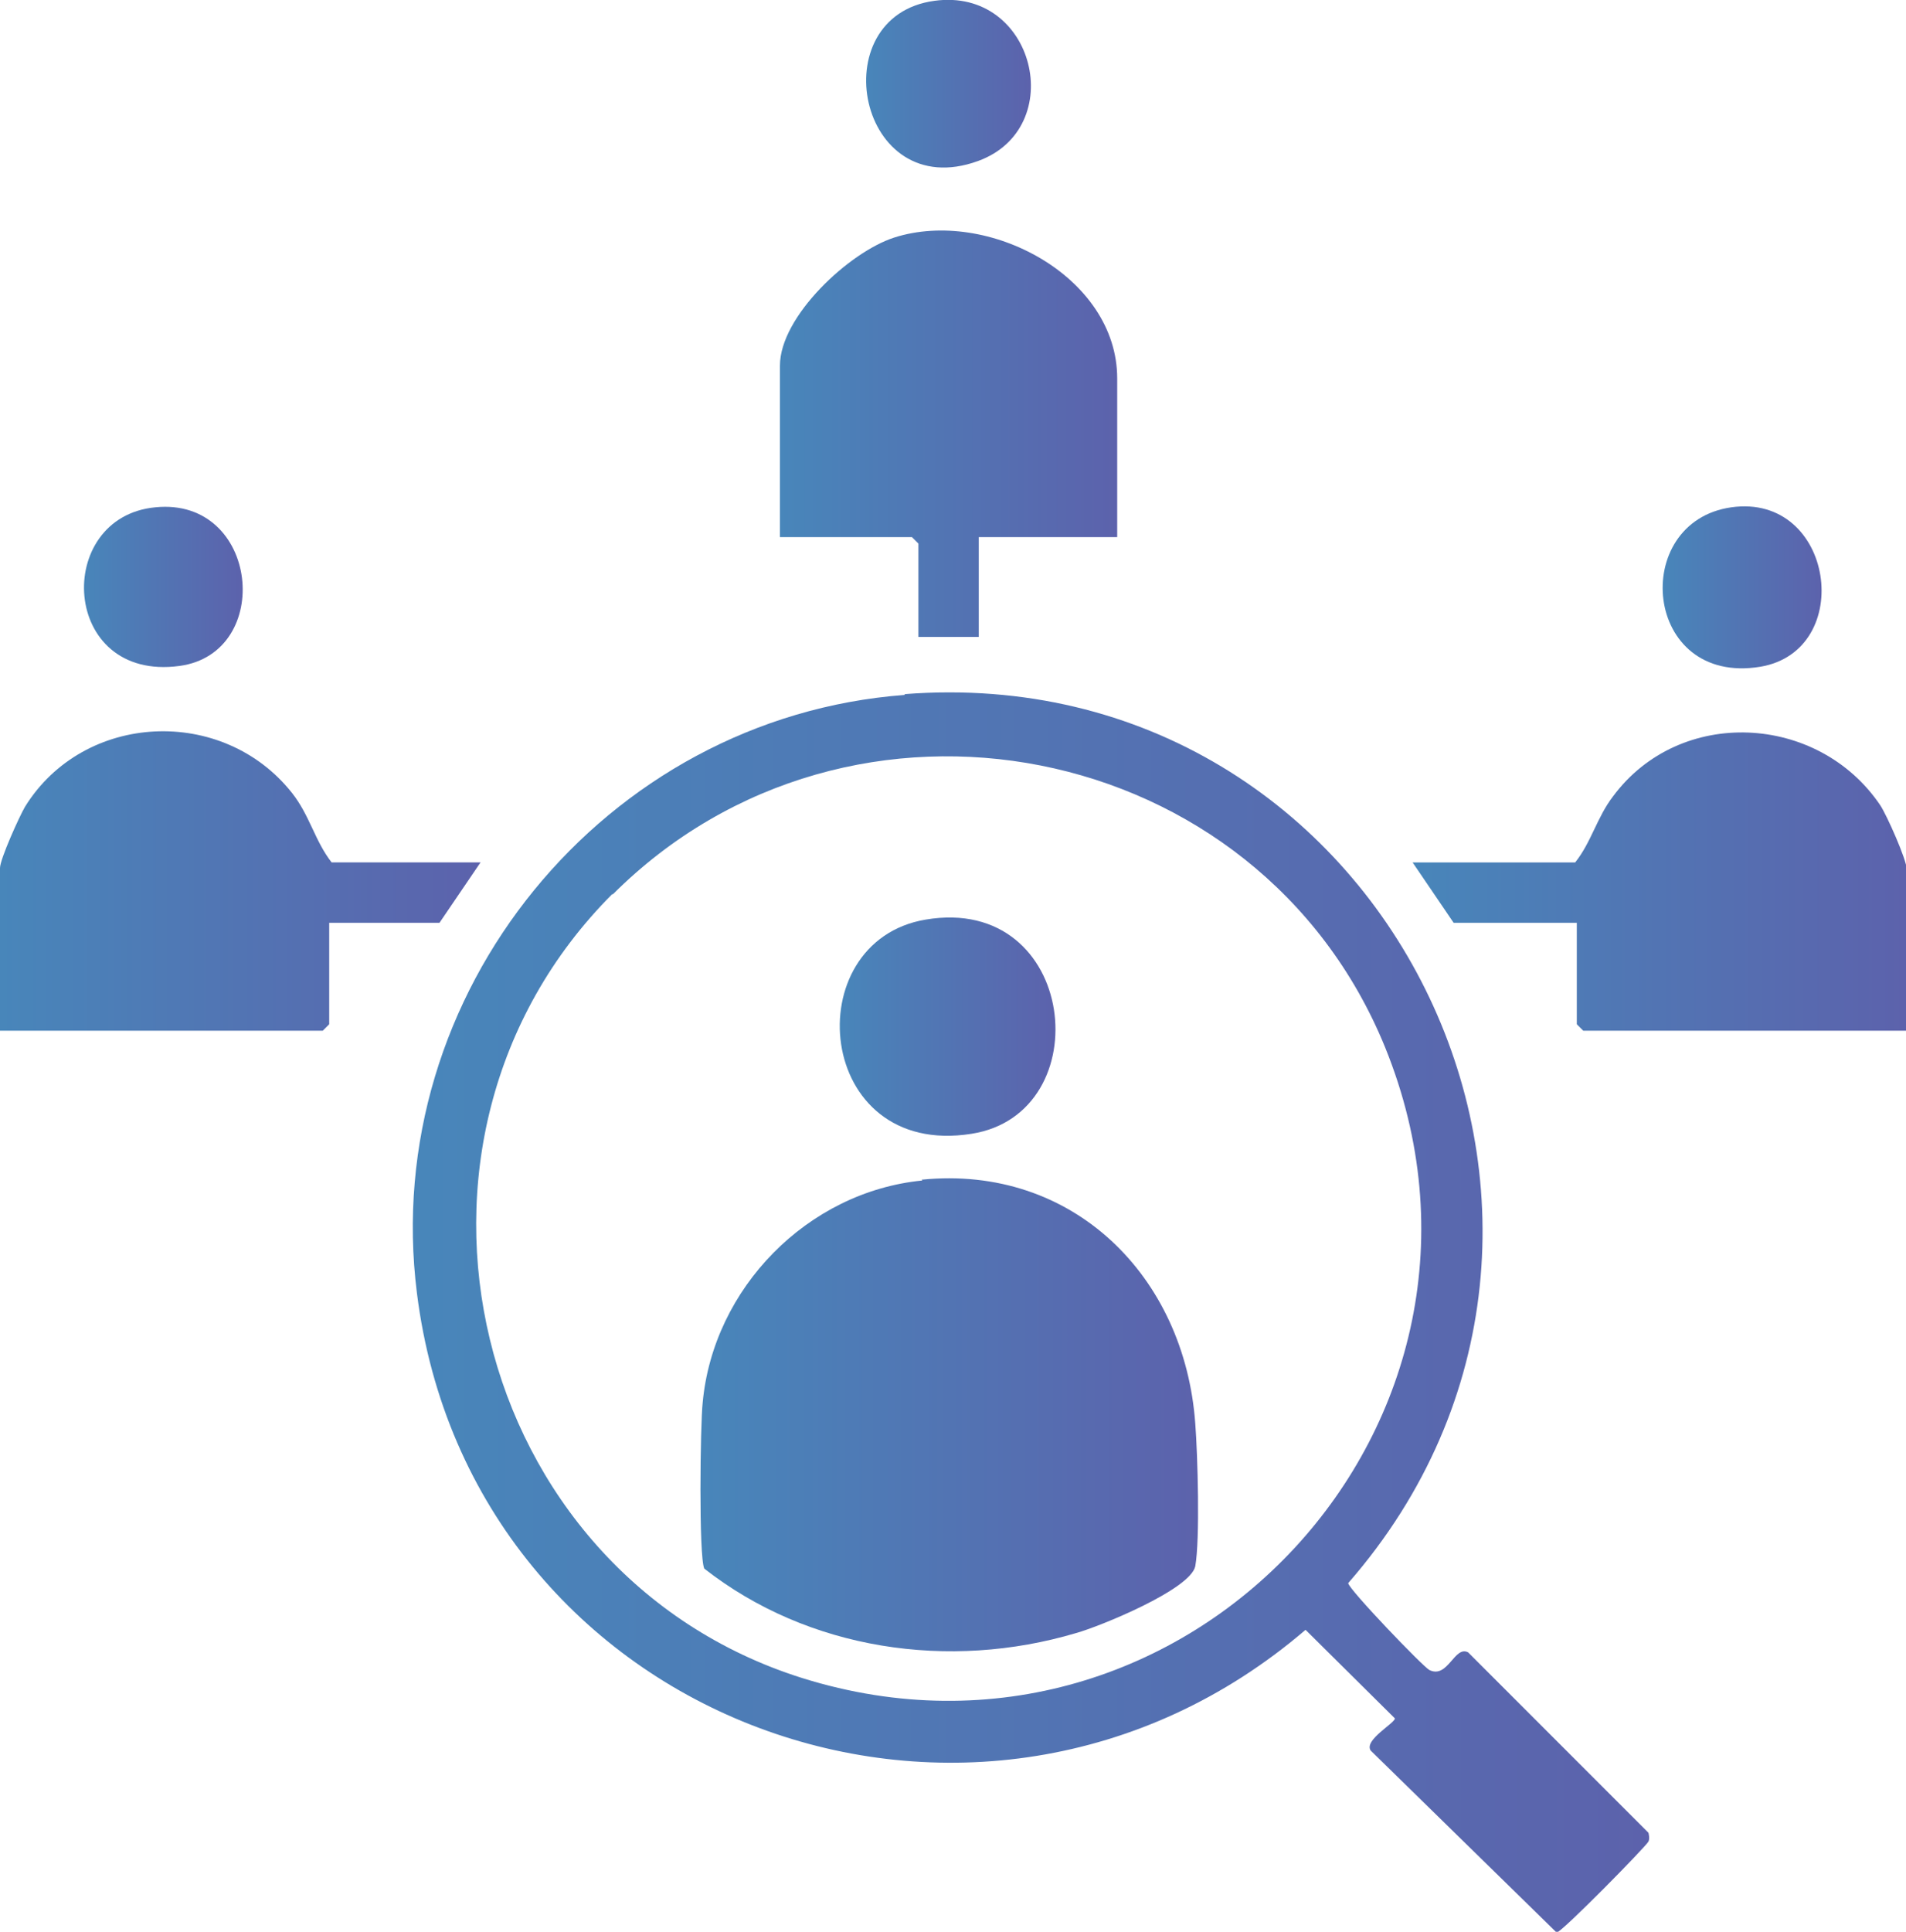
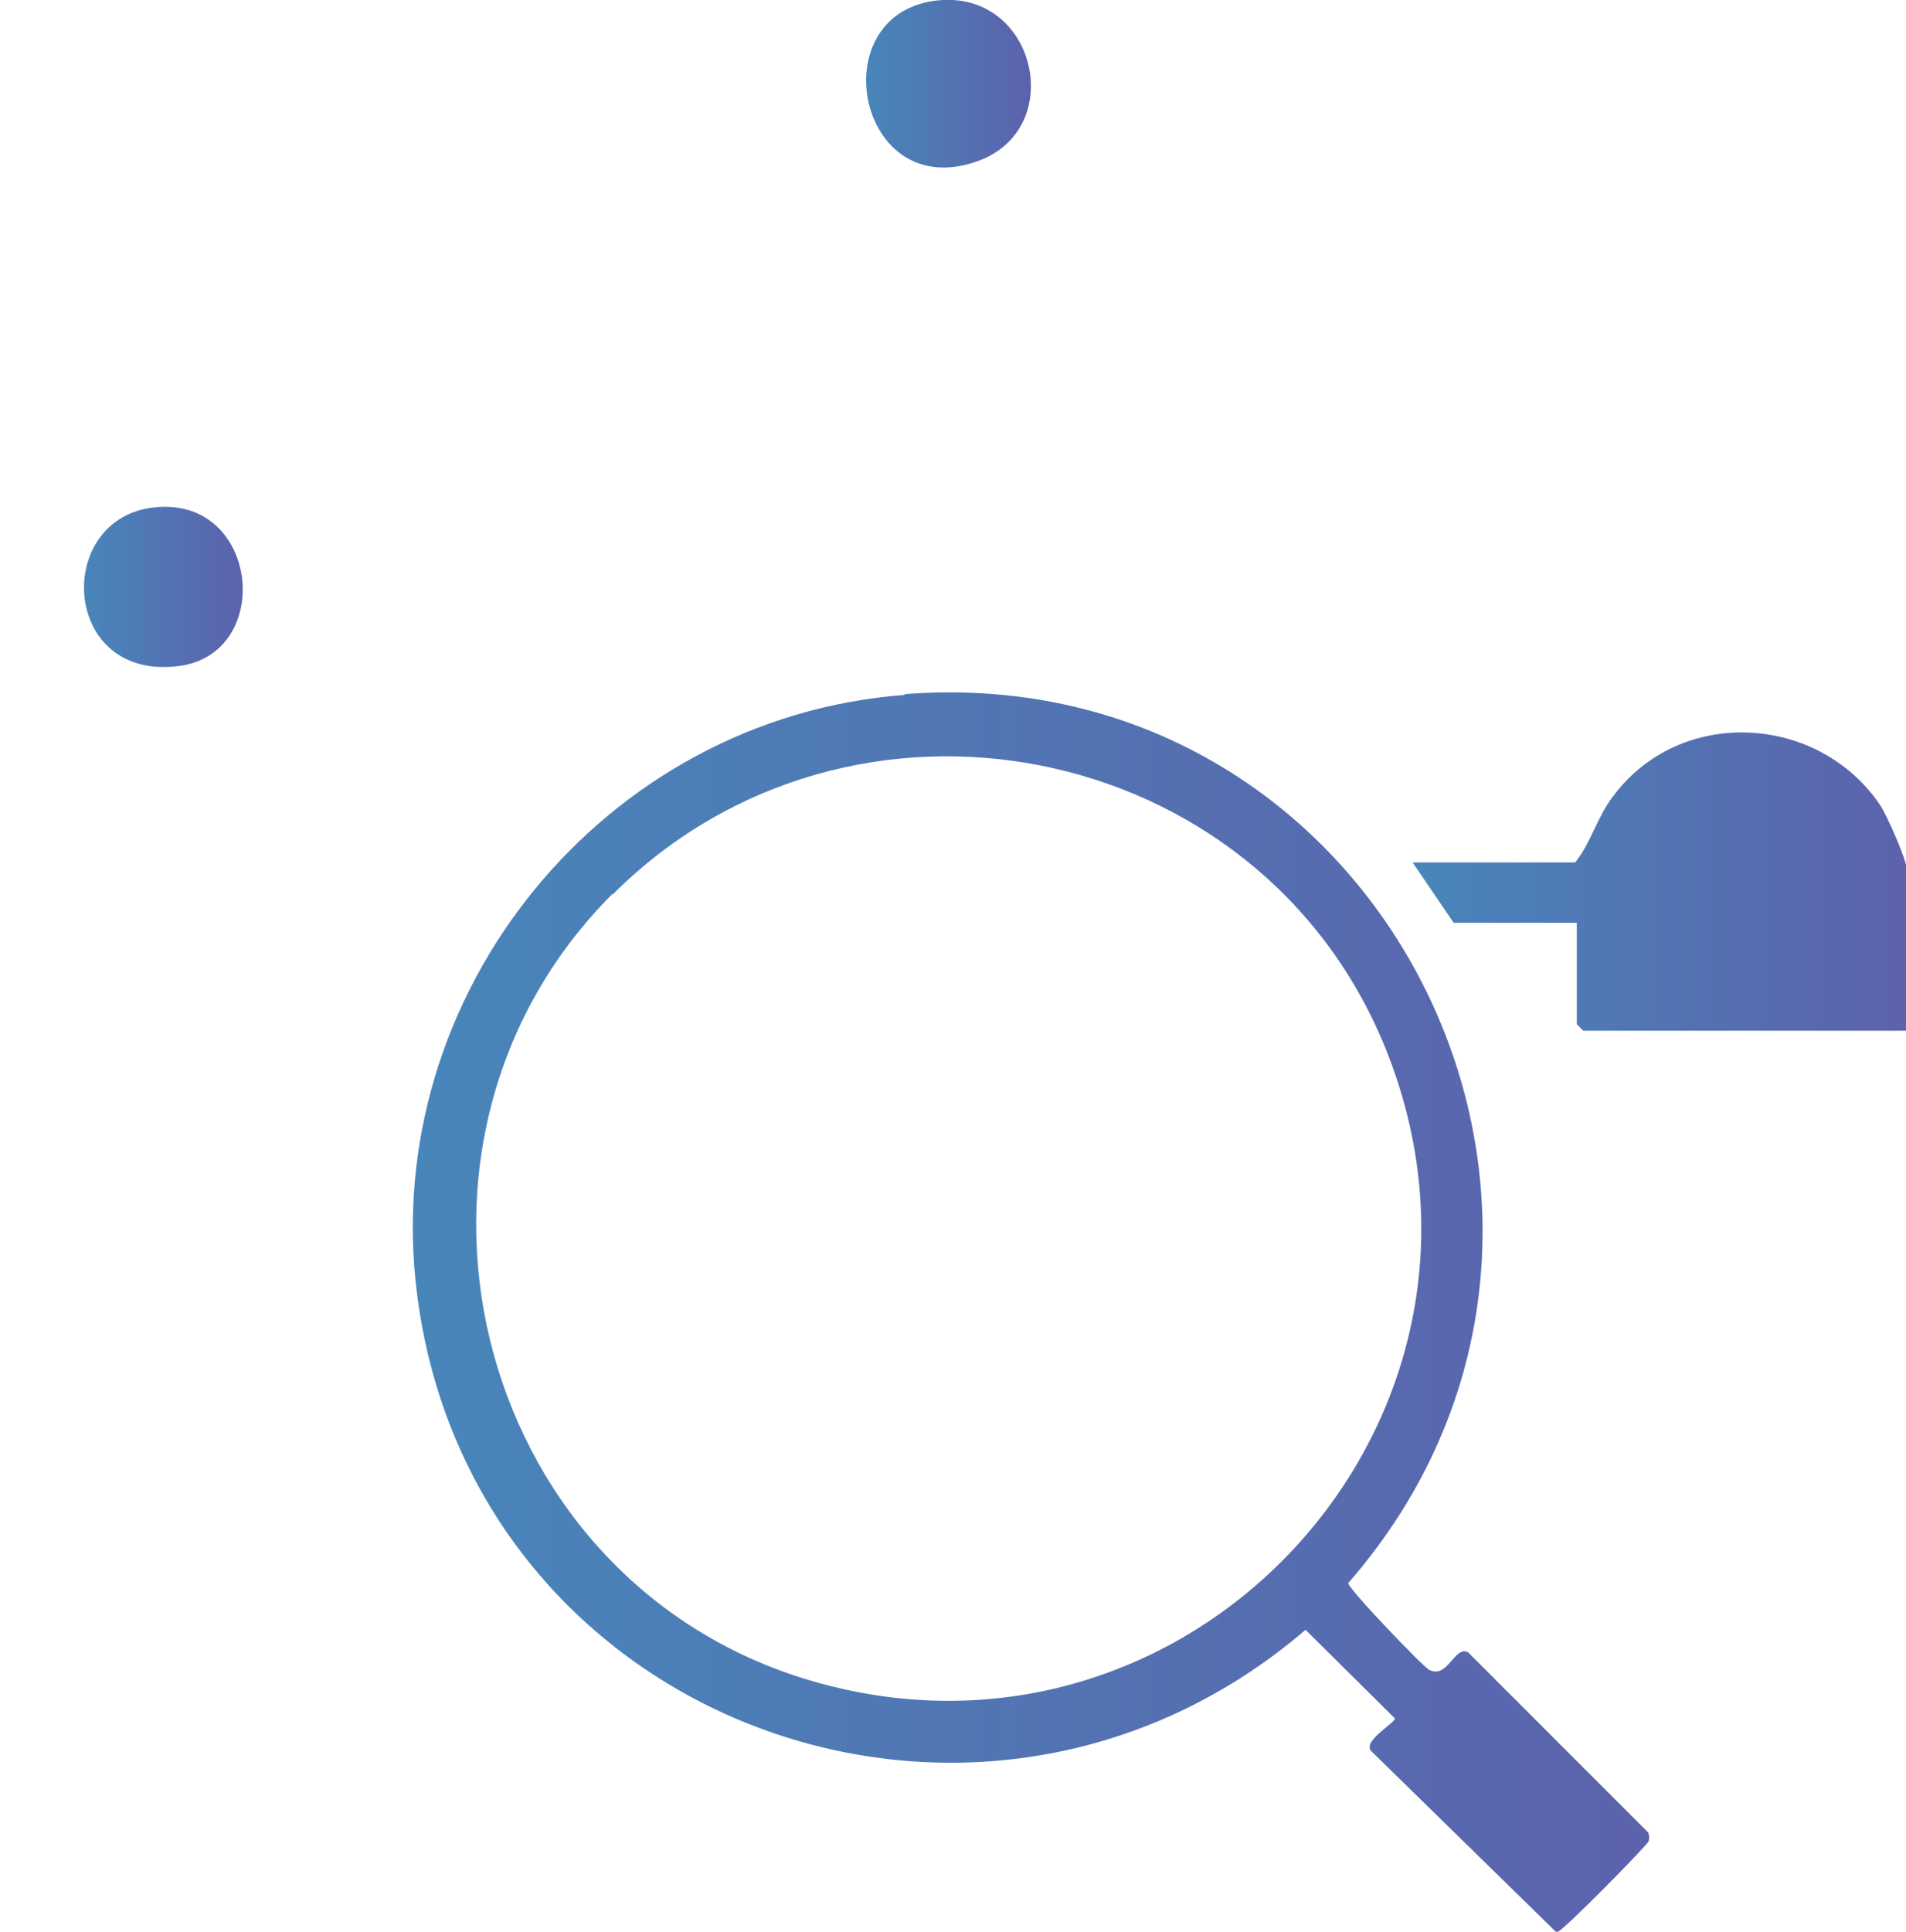
<svg xmlns="http://www.w3.org/2000/svg" xmlns:xlink="http://www.w3.org/1999/xlink" id="Layer_1" data-name="Layer 1" viewBox="0 0 23.68 23.99">
  <defs>
    <style>
      .cls-1 {
        fill: url(#linear-gradient-2);
      }

      .cls-2 {
        fill: url(#linear-gradient-4);
      }

      .cls-3 {
        fill: url(#linear-gradient-3);
      }

      .cls-4 {
        fill: url(#linear-gradient-5);
      }

      .cls-5 {
        fill: url(#linear-gradient-8);
      }

      .cls-6 {
        fill: url(#linear-gradient-7);
      }

      .cls-7 {
        fill: url(#linear-gradient-9);
      }

      .cls-8 {
        fill: url(#linear-gradient-6);
      }

      .cls-9 {
        fill: url(#linear-gradient);
      }
    </style>
    <linearGradient id="linear-gradient" x1="5.12" y1="16.3" x2="20.5" y2="16.3" gradientUnits="userSpaceOnUse">
      <stop offset="0" stop-color="#4886ba" />
      <stop offset="1" stop-color="#5c62ac" />
    </linearGradient>
    <linearGradient id="linear-gradient-2" x1="9.69" y1="5.39" x2="13.88" y2="5.39" xlink:href="#linear-gradient" />
    <linearGradient id="linear-gradient-3" x1="17.54" y1="10.95" x2="23.68" y2="10.95" xlink:href="#linear-gradient" />
    <linearGradient id="linear-gradient-4" x1="0" y1="10.94" x2="5.97" y2="10.94" xlink:href="#linear-gradient" />
    <linearGradient id="linear-gradient-5" x1="10.76" y1="1.04" x2="12.81" y2="1.04" xlink:href="#linear-gradient" />
    <linearGradient id="linear-gradient-6" x1="20.66" y1="7.3" x2="22.63" y2="7.3" xlink:href="#linear-gradient" />
    <linearGradient id="linear-gradient-7" x1="1.04" y1="7.3" x2="3.01" y2="7.3" xlink:href="#linear-gradient" />
    <linearGradient id="linear-gradient-8" x1="8.7" y1="17.57" x2="14.89" y2="17.57" xlink:href="#linear-gradient" />
    <linearGradient id="linear-gradient-9" x1="10.43" y1="12.75" x2="13.11" y2="12.75" xlink:href="#linear-gradient" />
  </defs>
  <path class="cls-9" d="M11.24,8.62c5.98-.46,9.43,6.55,5.51,11.04,0,.07.93,1.04,1.01,1.08.23.11.31-.31.48-.22l2.24,2.24s.02.07,0,.11c-.04.07-1.06,1.11-1.14,1.13l-2.31-2.26c-.09-.13.3-.34.3-.4l-1.11-1.1c-4.06,3.48-10.37,1.16-11.04-4.18-.47-3.72,2.33-7.15,6.06-7.43ZM7.61,11.1c-3.07,3.07-1.78,8.44,2.36,9.74,4.77,1.49,9.12-3.19,7.24-7.83-1.57-3.86-6.65-4.85-9.6-1.9Z" />
-   <path class="cls-1" d="M13.88,6.67h-1.72v1.24h-.75v-1.16l-.08-.08h-1.64v-2.13c0-.61.86-1.41,1.42-1.59,1.16-.37,2.77.48,2.77,1.75v1.96Z" />
  <path class="cls-3" d="M23.68,12.8h-4.01l-.08-.08v-1.26h-1.53l-.51-.75h2.02c.2-.25.27-.56.47-.82.83-1.12,2.55-1.03,3.32.11.08.12.33.68.33.8v2.02Z" />
-   <path class="cls-2" d="M5.97,10.71l-.51.75h-1.37v1.26l-.08.08H0v-2.02c0-.11.24-.64.31-.76.73-1.18,2.46-1.26,3.32-.17.22.28.28.59.49.86h1.86Z" />
  <path class="cls-4" d="M11.61.01c1.25-.17,1.67,1.58.54,1.99-1.49.54-1.95-1.8-.54-1.99Z" />
-   <path class="cls-8" d="M21.51,6.3c1.28-.18,1.55,1.78.36,1.98-1.46.24-1.63-1.8-.36-1.98Z" />
  <path class="cls-6" d="M1.93,6.3c1.29-.13,1.48,1.81.3,1.97-1.48.2-1.57-1.85-.3-1.97Z" />
-   <path class="cls-5" d="M11.45,14.65c1.88-.19,3.27,1.2,3.4,3.03.03.38.06,1.44,0,1.77-.06.29-1.19.75-1.48.83-1.58.47-3.33.21-4.62-.8-.07-.15-.05-1.79-.02-2.06.13-1.42,1.3-2.62,2.73-2.76Z" />
-   <path class="cls-7" d="M11.5,11.42c1.89-.32,2.17,2.41.57,2.66-1.95.31-2.18-2.39-.57-2.66Z" />
</svg>